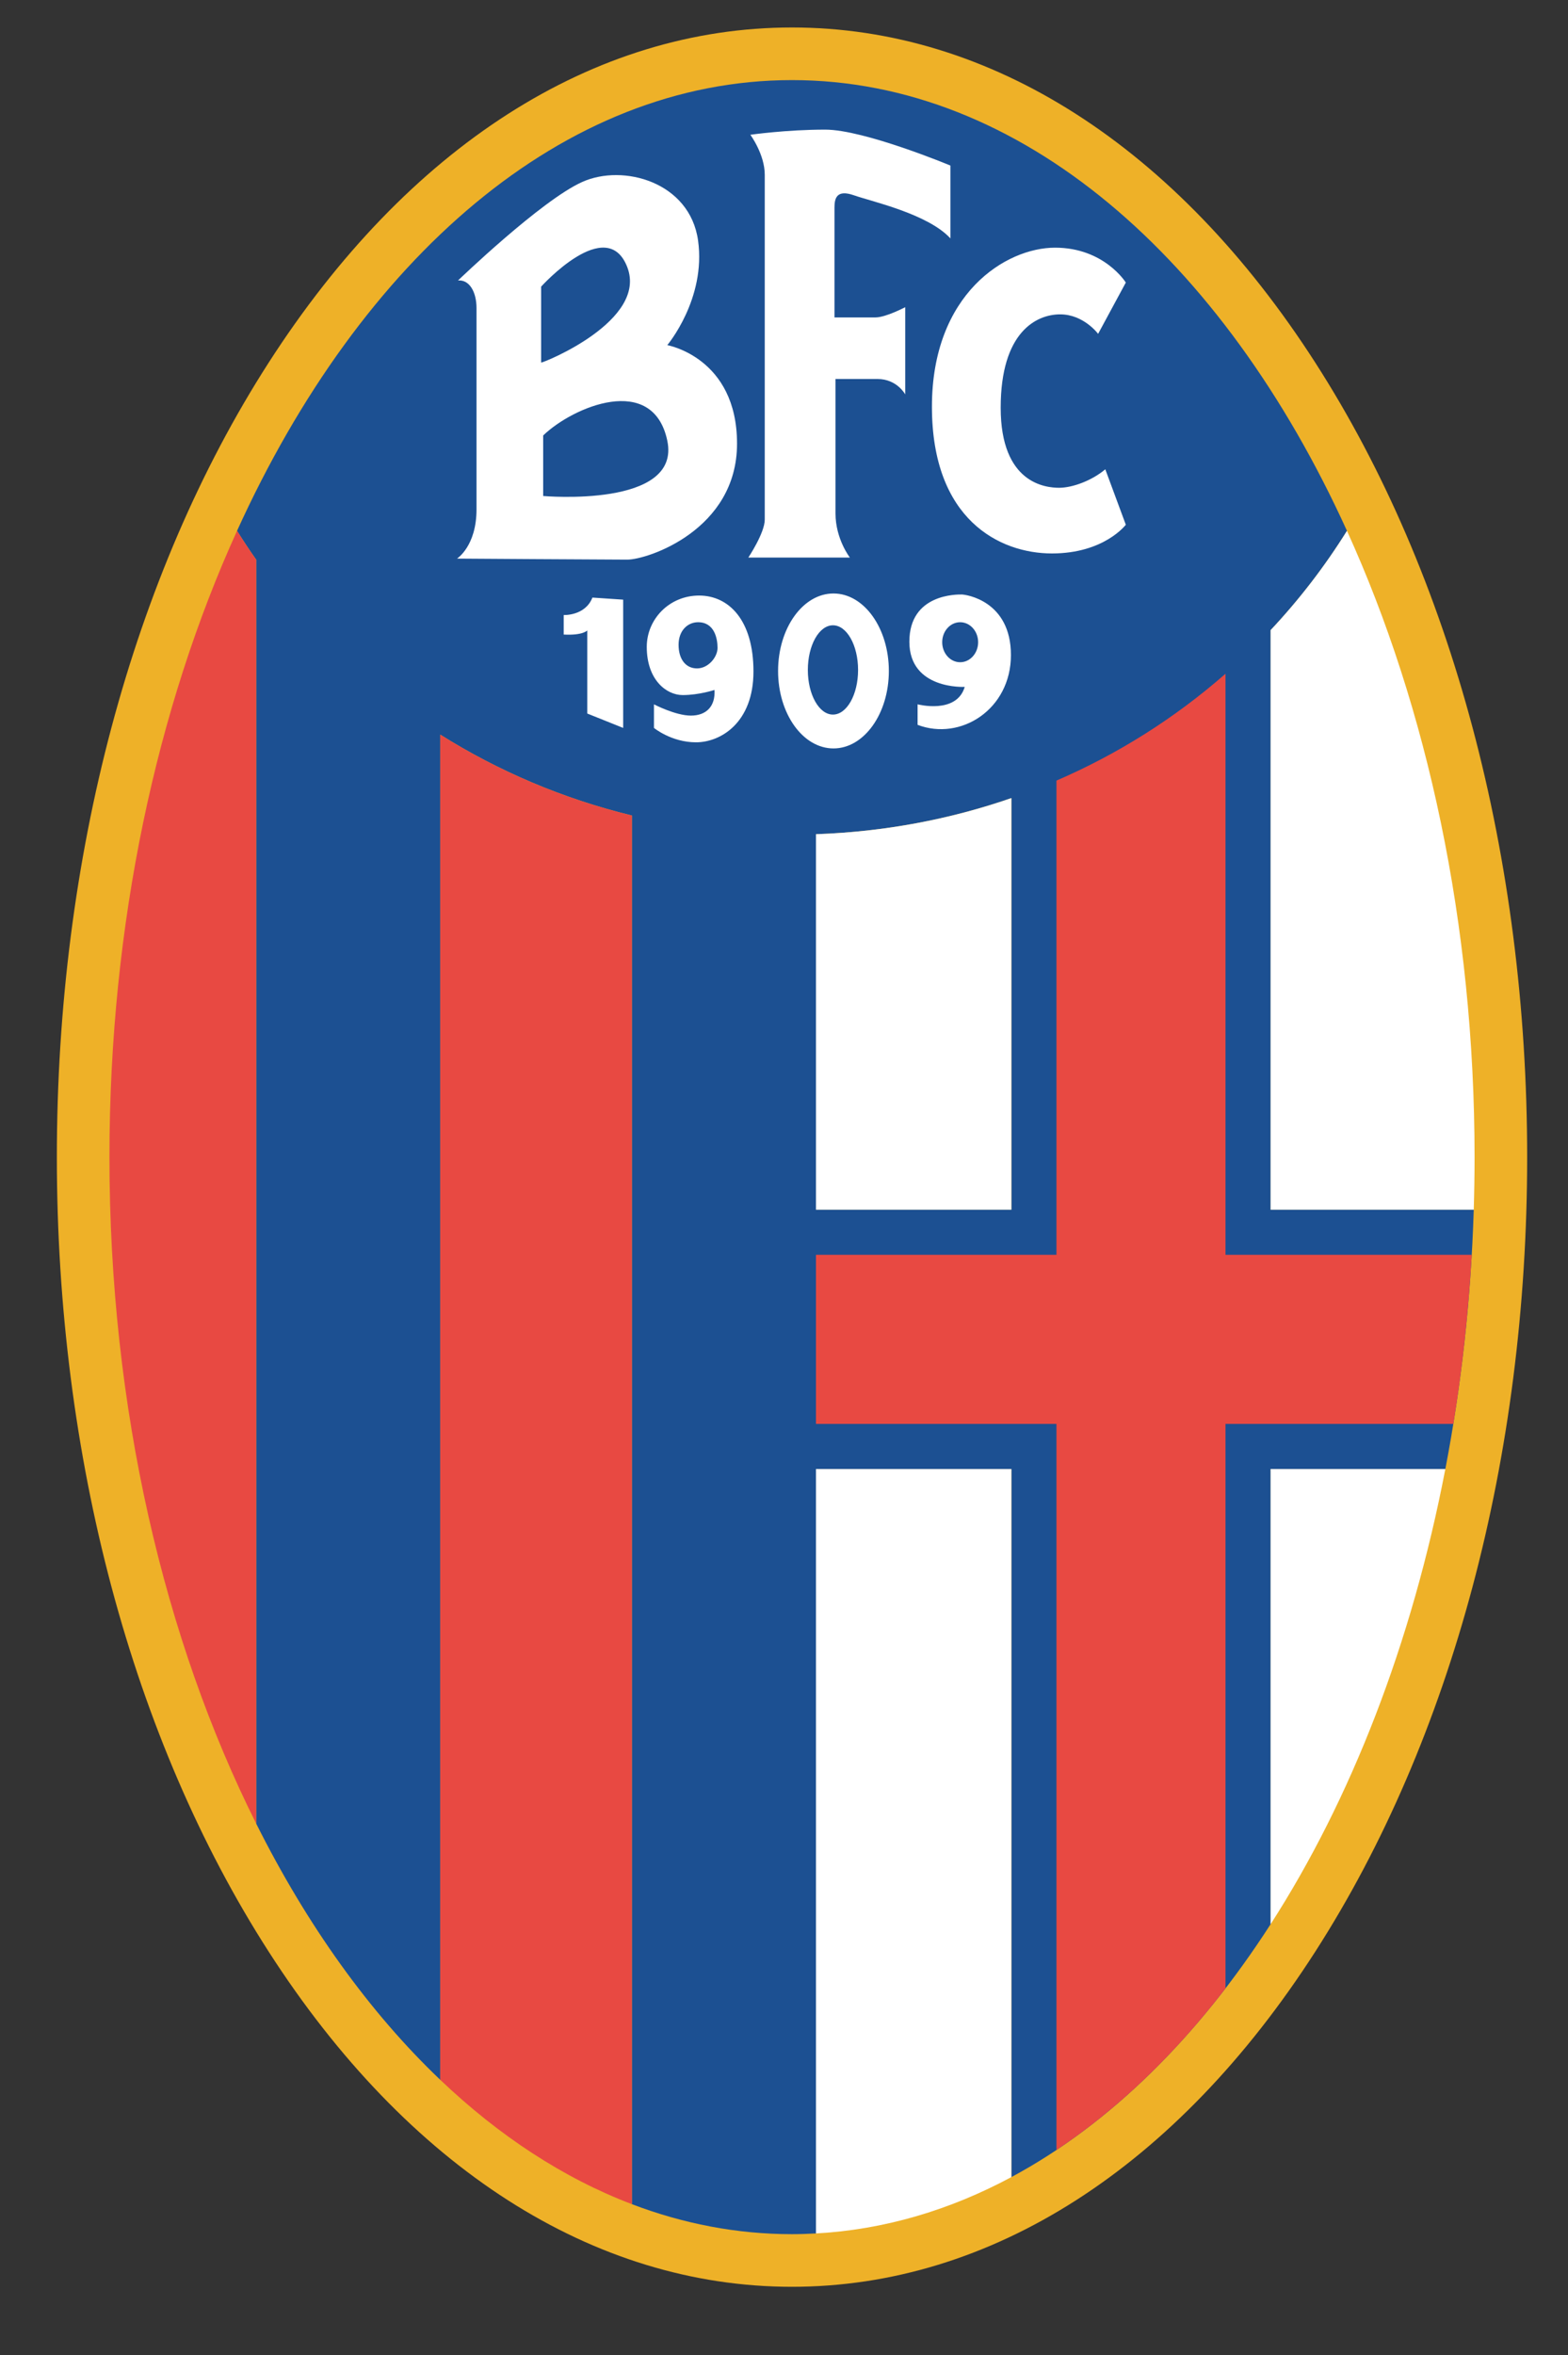
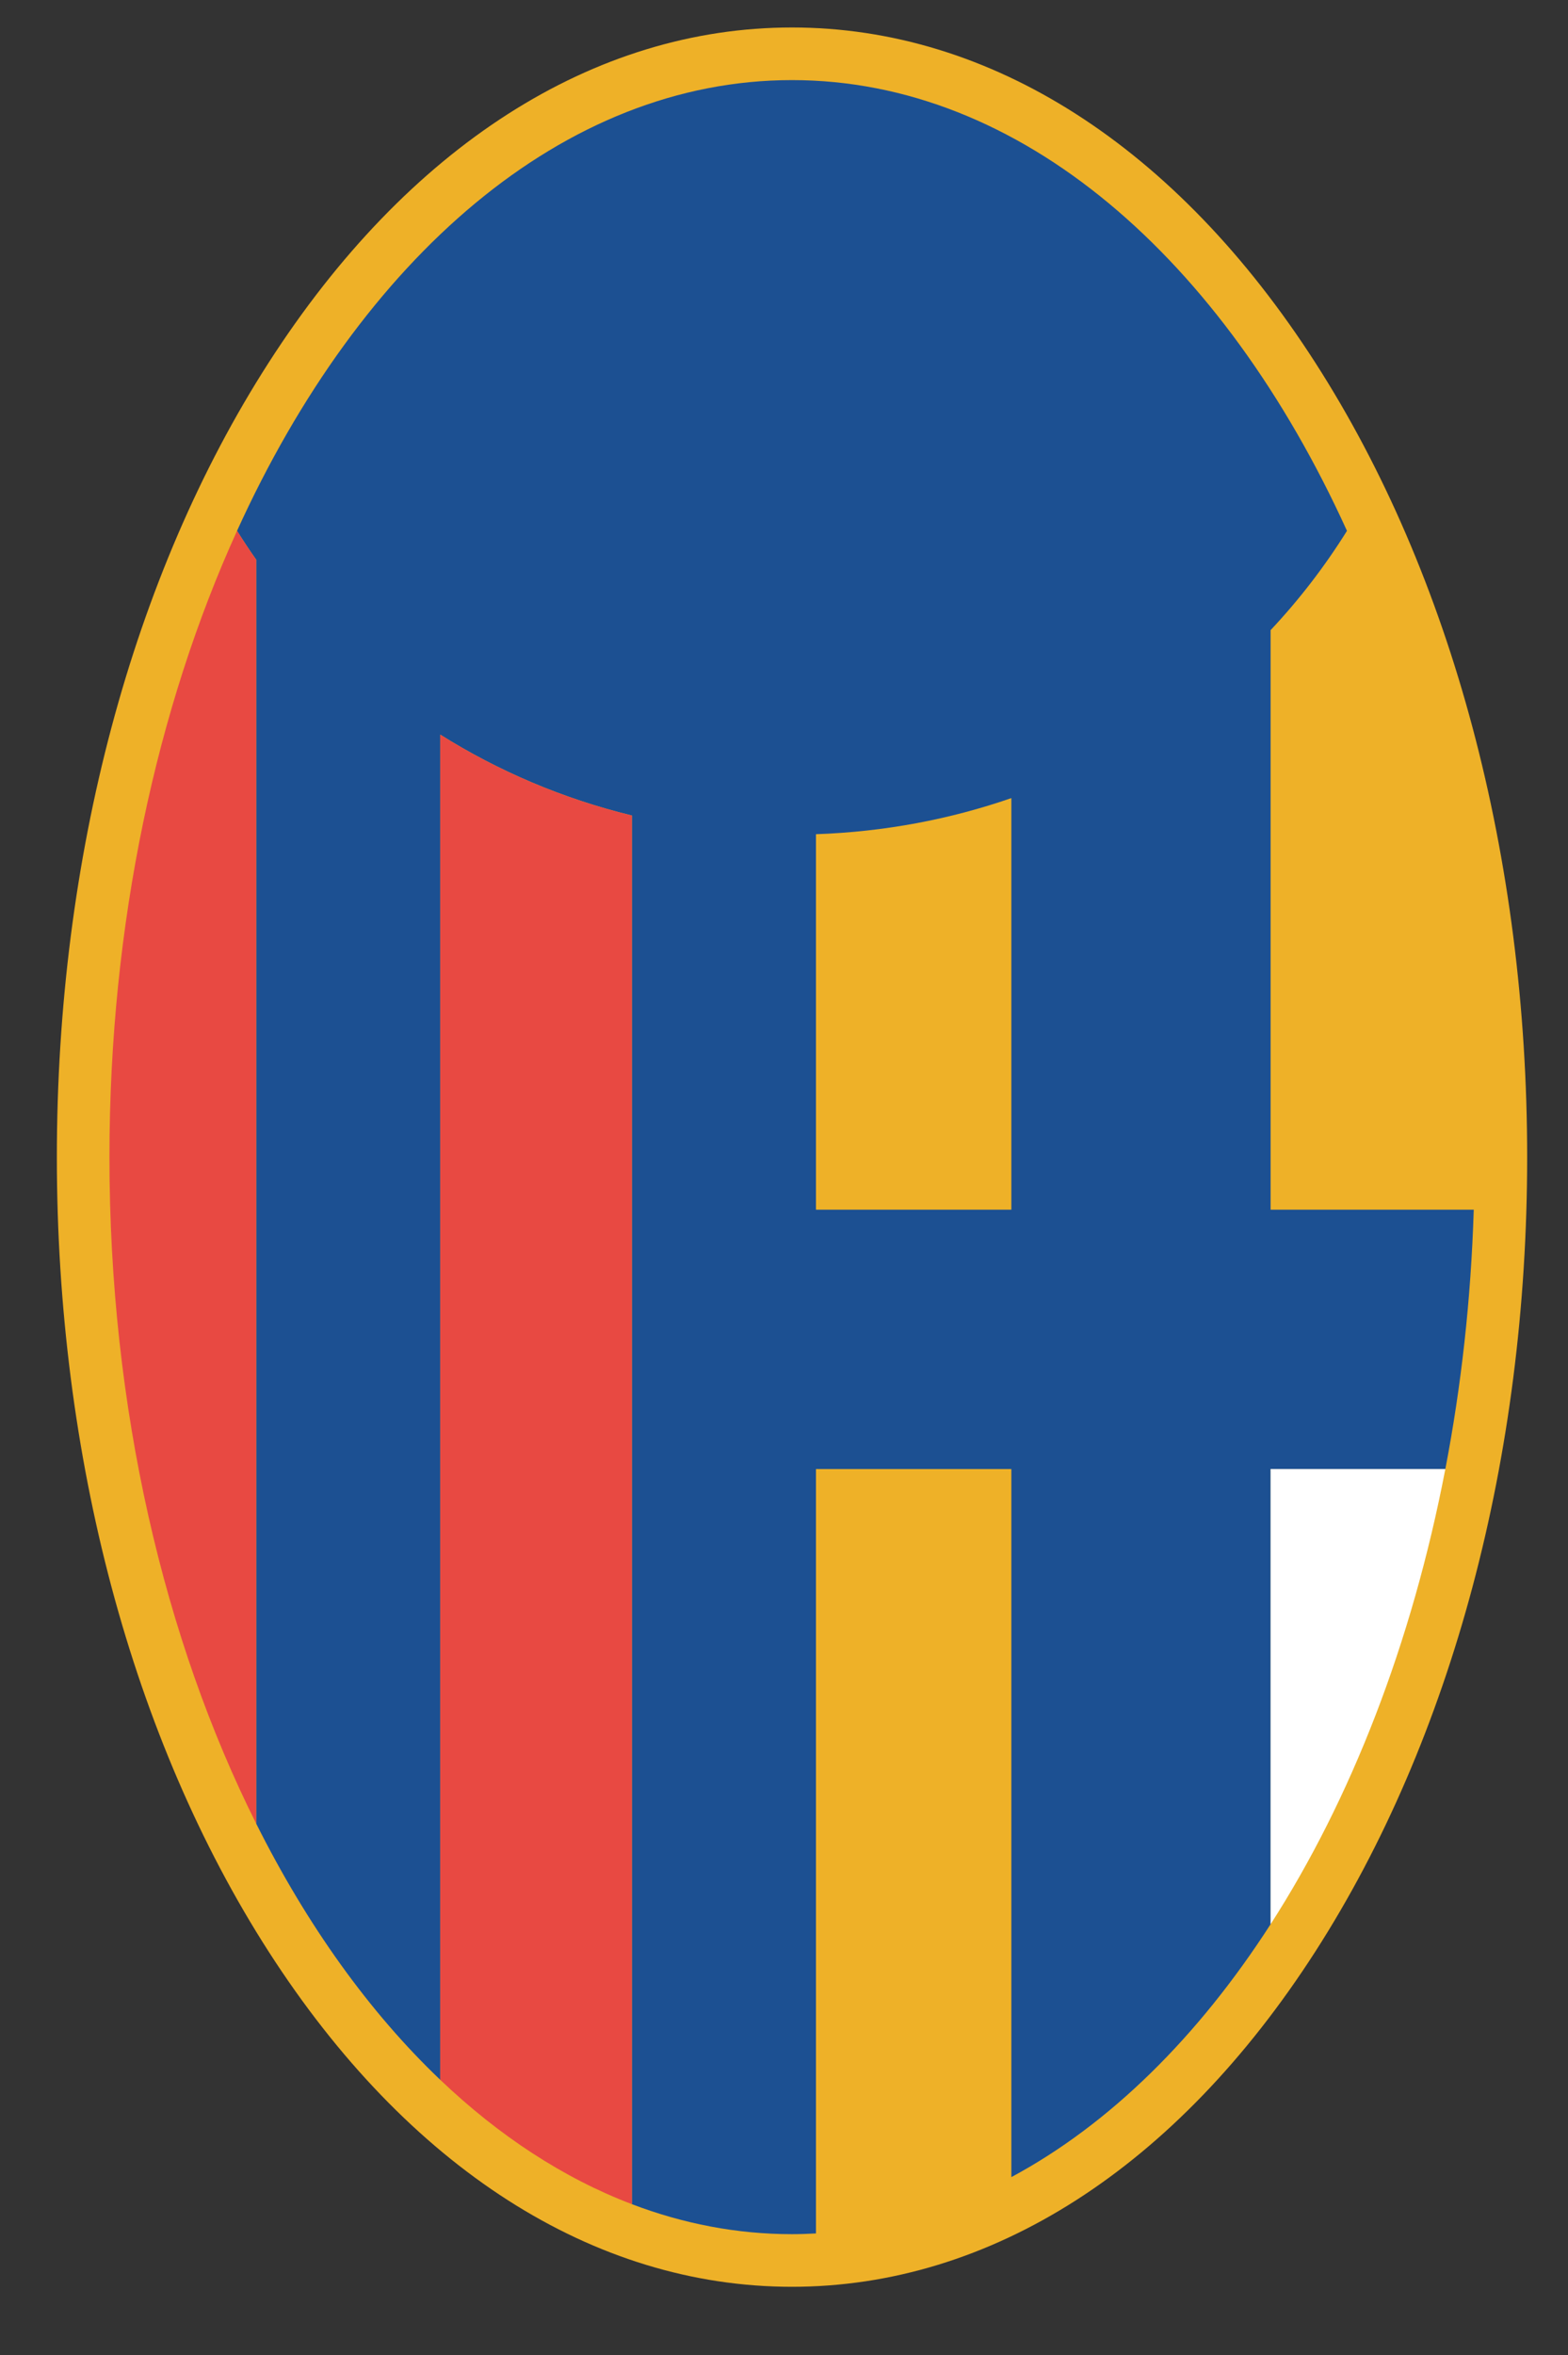
<svg xmlns="http://www.w3.org/2000/svg" width="100%" height="100%" viewBox="0 0 393 590" version="1.1" xml:space="preserve" style="fill-rule:evenodd;clip-rule:evenodd;stroke-linejoin:round;stroke-miterlimit:2;">
  <rect x="0" y="0" width="393" height="590" fill="#333333" stroke="none" />
  <g id="Artboard1" transform="matrix(1.073,0,0,1,-137.446,-104.835)">
-     <rect x="128.083" y="104.835" width="365.853" height="589.43" style="fill:none;" />
    <g transform="matrix(0.932,0,0,1,33.724,0.835)">
      <path d="M168.58,194.87C134.35,248.125 115.506,318.805 115.506,393.884C115.506,468.958 134.35,539.644 168.58,592.899C203.392,647.062 249.977,676.884 299.748,676.884C349.529,676.884 396.107,647.062 430.919,592.899C465.156,539.644 484.006,468.958 484.006,393.884C484.006,318.805 465.156,248.125 430.919,194.87C396.107,140.71 349.529,110.884 299.748,110.884C249.977,110.884 203.392,140.71 168.58,194.87" style="fill:rgb(238,177,40);" />
    </g>
    <g transform="matrix(0.932,0,0,1,33.724,0.835)">
      <path d="M419.706,407.046L419.706,261.864C426.886,254.219 433.297,245.887 438.846,236.987C407.775,168.665 357.002,124.065 299.748,124.065C242.495,124.065 191.73,168.664 160.664,236.983C162.196,239.435 163.796,241.845 165.46,244.209L165.46,560.836C178.237,586.353 193.87,608.152 211.591,625.031L211.591,288.037C226.109,297.156 242.262,304.072 259.622,308.302L259.622,656.187C272.497,661.088 285.932,663.703 299.748,663.703C301.762,663.703 303.764,663.628 305.761,663.519L305.761,472.025L354.731,472.025L354.731,649.406C379.391,636.17 401.531,614.279 419.706,586.052L419.706,472.025L463.499,472.025C467.483,451.3 469.931,429.532 470.619,407.046L419.706,407.046ZM305.761,407.046L305.761,312.983C322.99,312.389 339.422,309.239 354.731,303.94L354.731,407.046L305.761,407.046Z" style="fill:rgb(28,80,146);" />
    </g>
    <g transform="matrix(0.932,0,0,1,33.724,0.835)">
-       <path d="M465.51,460.721C467.736,446.984 469.286,432.824 470.115,418.343L408.401,418.343L408.401,272.786C395.759,283.86 381.464,292.892 366.034,299.553L366.034,418.343L305.761,418.343L305.761,460.721L366.034,460.721L366.034,642.62C381.429,632.376 395.684,618.678 408.401,602.142L408.401,460.721L465.51,460.721Z" style="fill:rgb(232,73,66);" />
-     </g>
+       </g>
    <g transform="matrix(0.932,0,0,1,33.724,0.835)">
      <path d="M419.706,586.052C439.84,554.783 455.098,515.734 463.499,472.025L419.706,472.025L419.706,586.052Z" style="fill:white;" />
    </g>
    <g transform="matrix(0.932,0,0,1,33.724,0.835)">
      <path d="M211.591,625.031C226.308,639.048 242.465,649.657 259.622,656.187L259.622,308.302C242.262,304.072 226.109,297.156 211.591,288.037L211.591,625.031ZM128.688,393.884C128.688,456.865 142.443,514.874 165.46,560.836L165.46,244.209C163.796,241.845 162.196,239.435 160.664,236.983C140.546,281.225 128.688,335.409 128.688,393.884Z" style="fill:rgb(232,73,66);" />
    </g>
    <g transform="matrix(0.932,0,0,1,33.724,0.835)">
-       <path d="M305.761,407.046L354.731,407.046L354.731,303.94C339.422,309.239 322.99,312.389 305.761,312.983L305.761,407.046ZM438.846,236.987C433.296,245.886 426.886,254.219 419.706,261.864L419.706,407.046L470.619,407.046C470.752,402.685 470.825,398.297 470.825,393.884C470.825,335.411 458.964,281.228 438.846,236.987ZM305.761,663.519C322.83,662.583 339.275,657.701 354.731,649.406L354.731,472.025L305.761,472.025L305.761,663.519ZM288.808,243.681L314.264,243.681C314.264,243.681 310.658,239.055 310.658,232.627L310.658,198.947L321.196,198.947C326.082,198.947 328.133,202.808 328.133,202.808L328.133,180.954C328.133,180.954 323.258,183.52 320.684,183.52L310.401,183.52L310.401,156.011C310.401,153.702 310.916,151.393 315.284,152.927C319.654,154.47 333.796,157.556 339.459,163.726L339.459,145.476C339.459,145.476 317.858,136.474 308.084,136.474C298.318,136.474 289.316,137.761 289.316,137.761C289.316,137.761 292.927,142.649 292.927,147.786L292.927,234.168C292.927,237.511 288.808,243.681 288.808,243.681M383.418,174.784L376.475,187.636C376.475,187.636 372.871,182.752 366.965,182.752C361.044,182.752 352.059,187.124 352.059,206.15C352.059,225.17 363.369,226.198 366.708,226.198C370.047,226.198 374.93,224.401 378.275,221.569L383.418,235.455C383.418,235.455 378.019,242.651 364.906,242.651C351.791,242.651 334.825,234.168 334.825,205.885C334.825,177.611 353.331,166.047 365.68,166.047C378.019,166.047 383.418,174.784 383.418,174.784M242.534,258.077C242.534,258.077 247.924,258.335 249.734,253.705L257.441,254.223L257.441,286.359L248.447,282.755L248.447,261.93C248.447,261.93 247.418,263.218 242.534,262.965L242.534,258.077ZM276.468,253.197C269.018,253.197 263.354,259.103 263.354,266.053C263.354,274.275 268.237,278.129 272.356,278.129C276.468,278.129 280.329,276.842 280.329,276.842C280.579,280.961 278.27,283.27 274.409,283.27C270.555,283.27 265.157,280.45 265.157,280.45L265.157,286.356C265.157,286.356 269.524,289.963 275.696,289.963C281.866,289.963 290.095,285.068 290.095,272.217C290.095,259.36 283.925,253.197 276.468,253.197M275.953,271.448C273.122,271.448 271.327,269.139 271.327,265.53C271.327,261.935 273.636,259.879 276.21,259.879C280.329,259.879 281.093,263.99 281.093,266.307C281.093,268.616 278.784,271.448 275.953,271.448M310.152,252.679C302.483,252.679 296.266,261.371 296.266,272.091C296.266,282.808 302.483,291.496 310.152,291.496C317.807,291.496 324.029,282.808 324.029,272.091C324.029,261.371 317.807,252.679 310.152,252.679M310.016,283.016C306.539,283.016 303.725,278.008 303.725,271.838C303.725,265.656 306.539,260.648 310.016,260.648C313.499,260.648 316.314,265.656 316.314,271.838C316.314,278.008 313.499,283.016 310.016,283.016M342.284,252.933C341.253,252.933 329.17,252.679 329.17,264.763C329.17,276.842 343.049,276.077 343.049,276.077C340.996,283.013 331.229,280.446 331.229,280.446L331.229,285.587C342.025,289.697 354.624,281.726 354.624,268.106C354.624,254.478 343.305,252.933 342.284,252.933M341.897,269.903C339.413,269.903 337.399,267.654 337.399,264.888C337.399,262.12 339.413,259.879 341.897,259.879C344.381,259.879 346.403,262.12 346.403,264.888C346.403,267.654 344.381,269.903 341.897,269.903M268.495,190.464C268.495,190.464 278.261,178.895 276.21,164.24C274.151,149.591 257.441,144.961 247.16,149.591C236.871,154.216 216.051,174.265 216.051,174.265C218.874,174.012 220.684,177.097 220.684,181.204L220.684,231.597C220.684,240.857 215.793,243.942 215.793,243.942C215.793,243.942 253.33,244.196 258.471,244.196C263.612,244.196 285.978,236.738 285.978,215.145C285.978,193.548 268.495,190.464 268.495,190.464M236.878,175.81C236.878,175.81 253.33,157.56 258.471,170.926C263.612,184.301 237.644,194.836 236.878,194.836L236.878,175.81ZM237.393,228.258L237.393,213.093C244.851,205.89 264.899,197.411 268.495,214.373C272.099,231.344 237.393,228.258 237.393,228.258" style="fill:white;" />
-     </g>
+       </g>
  </g>
</svg>